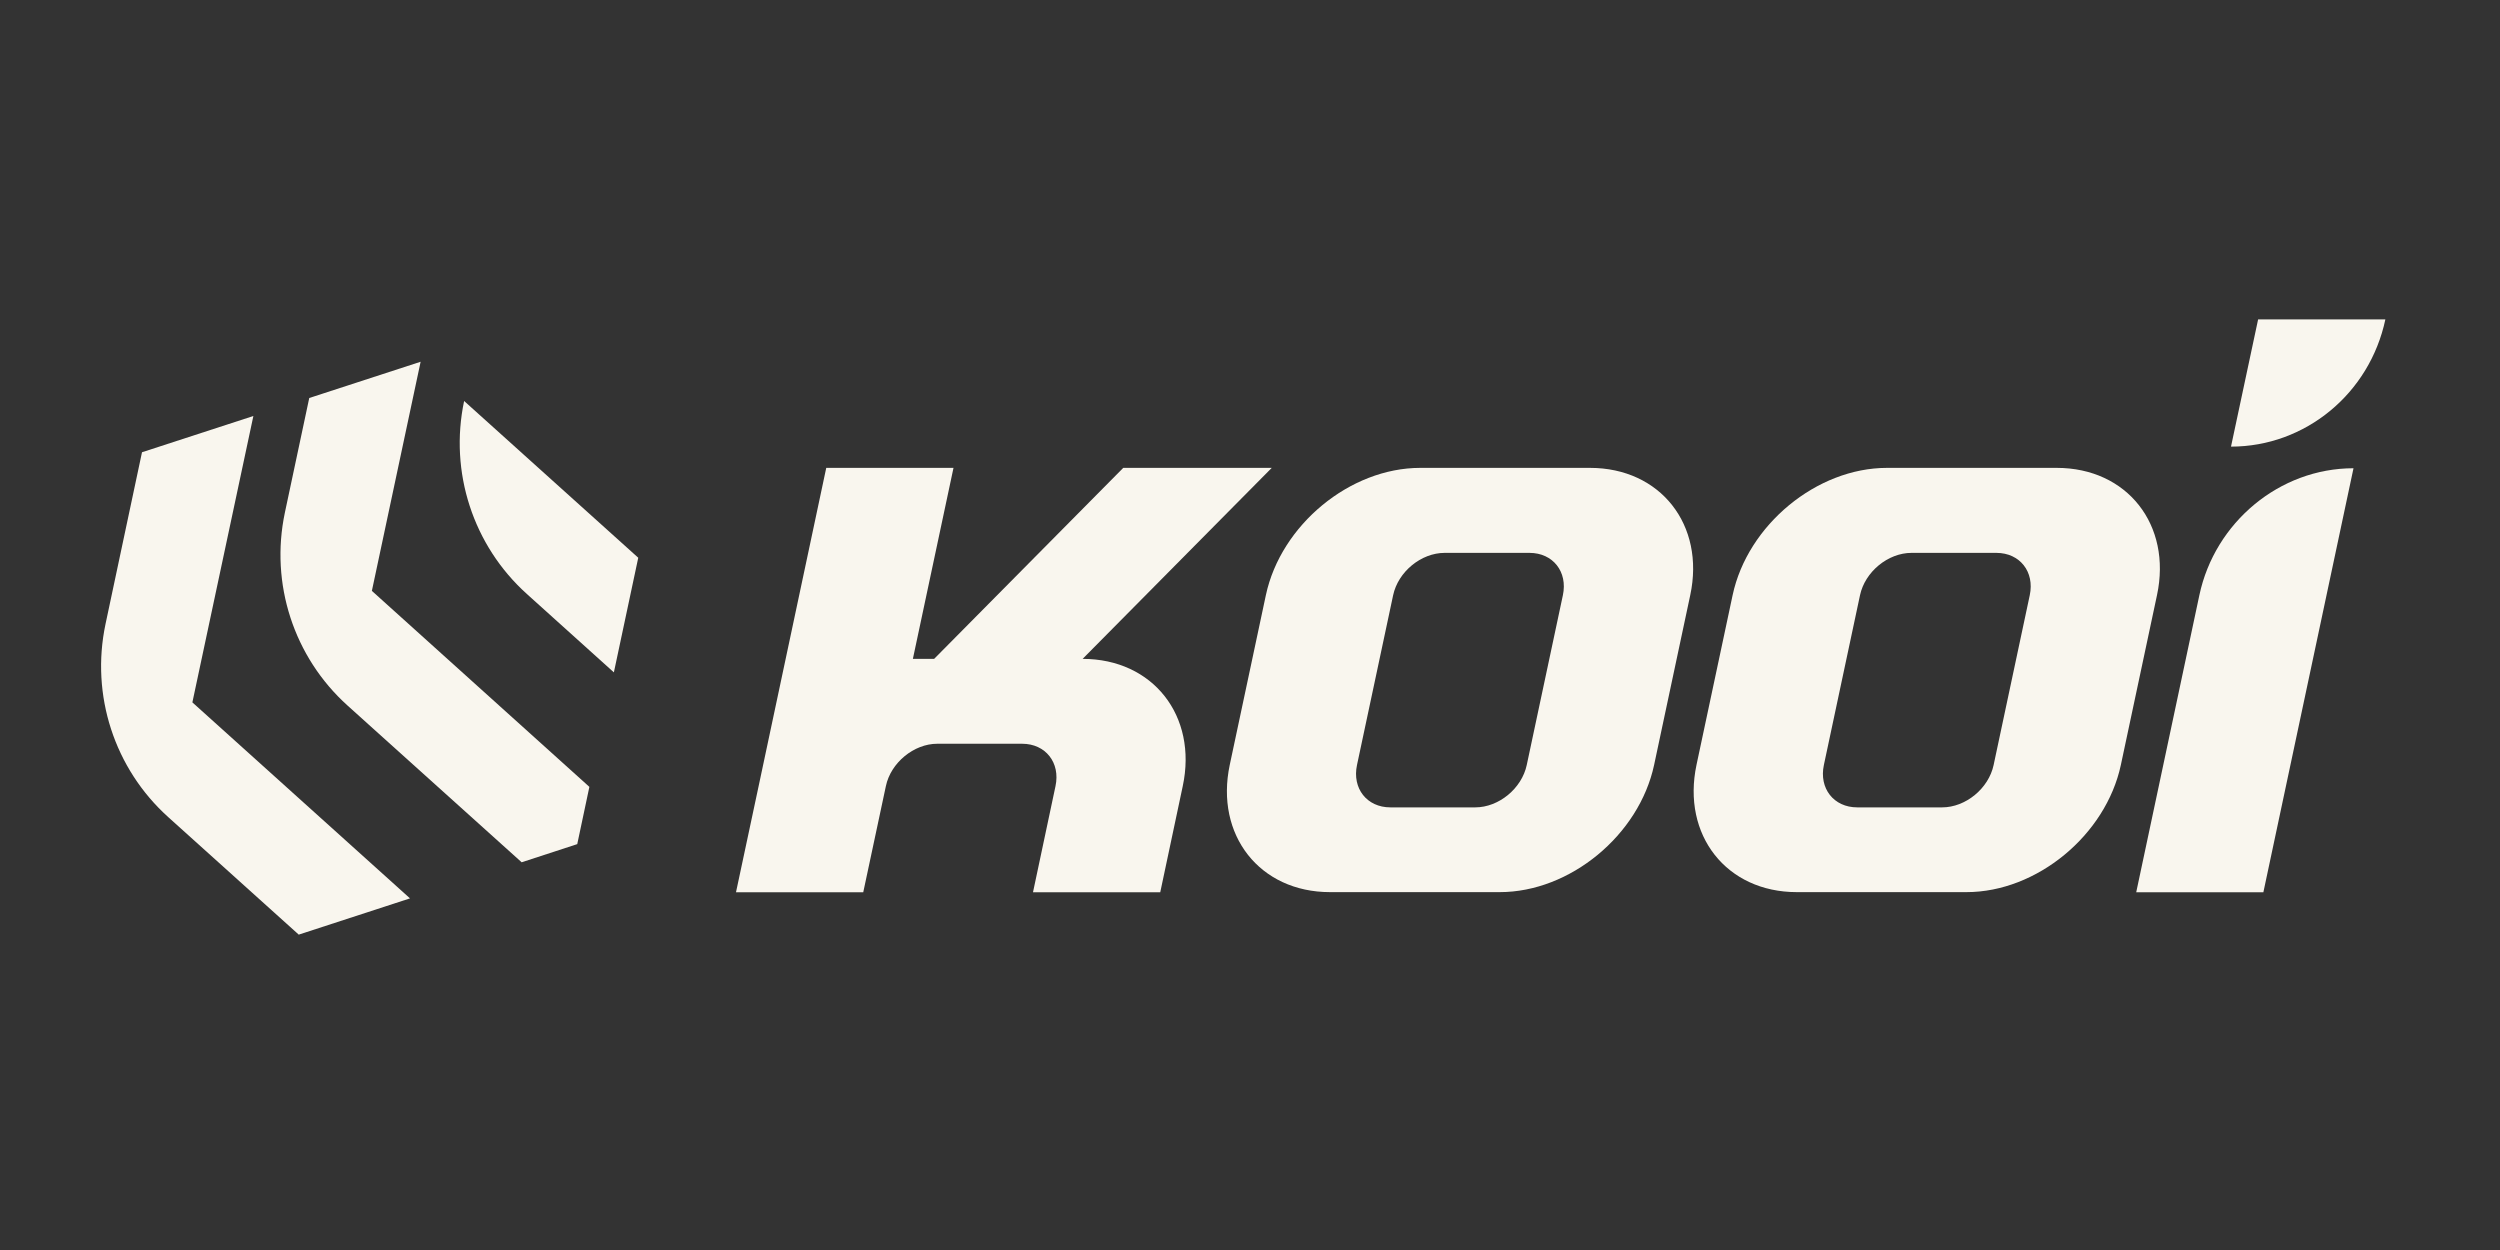
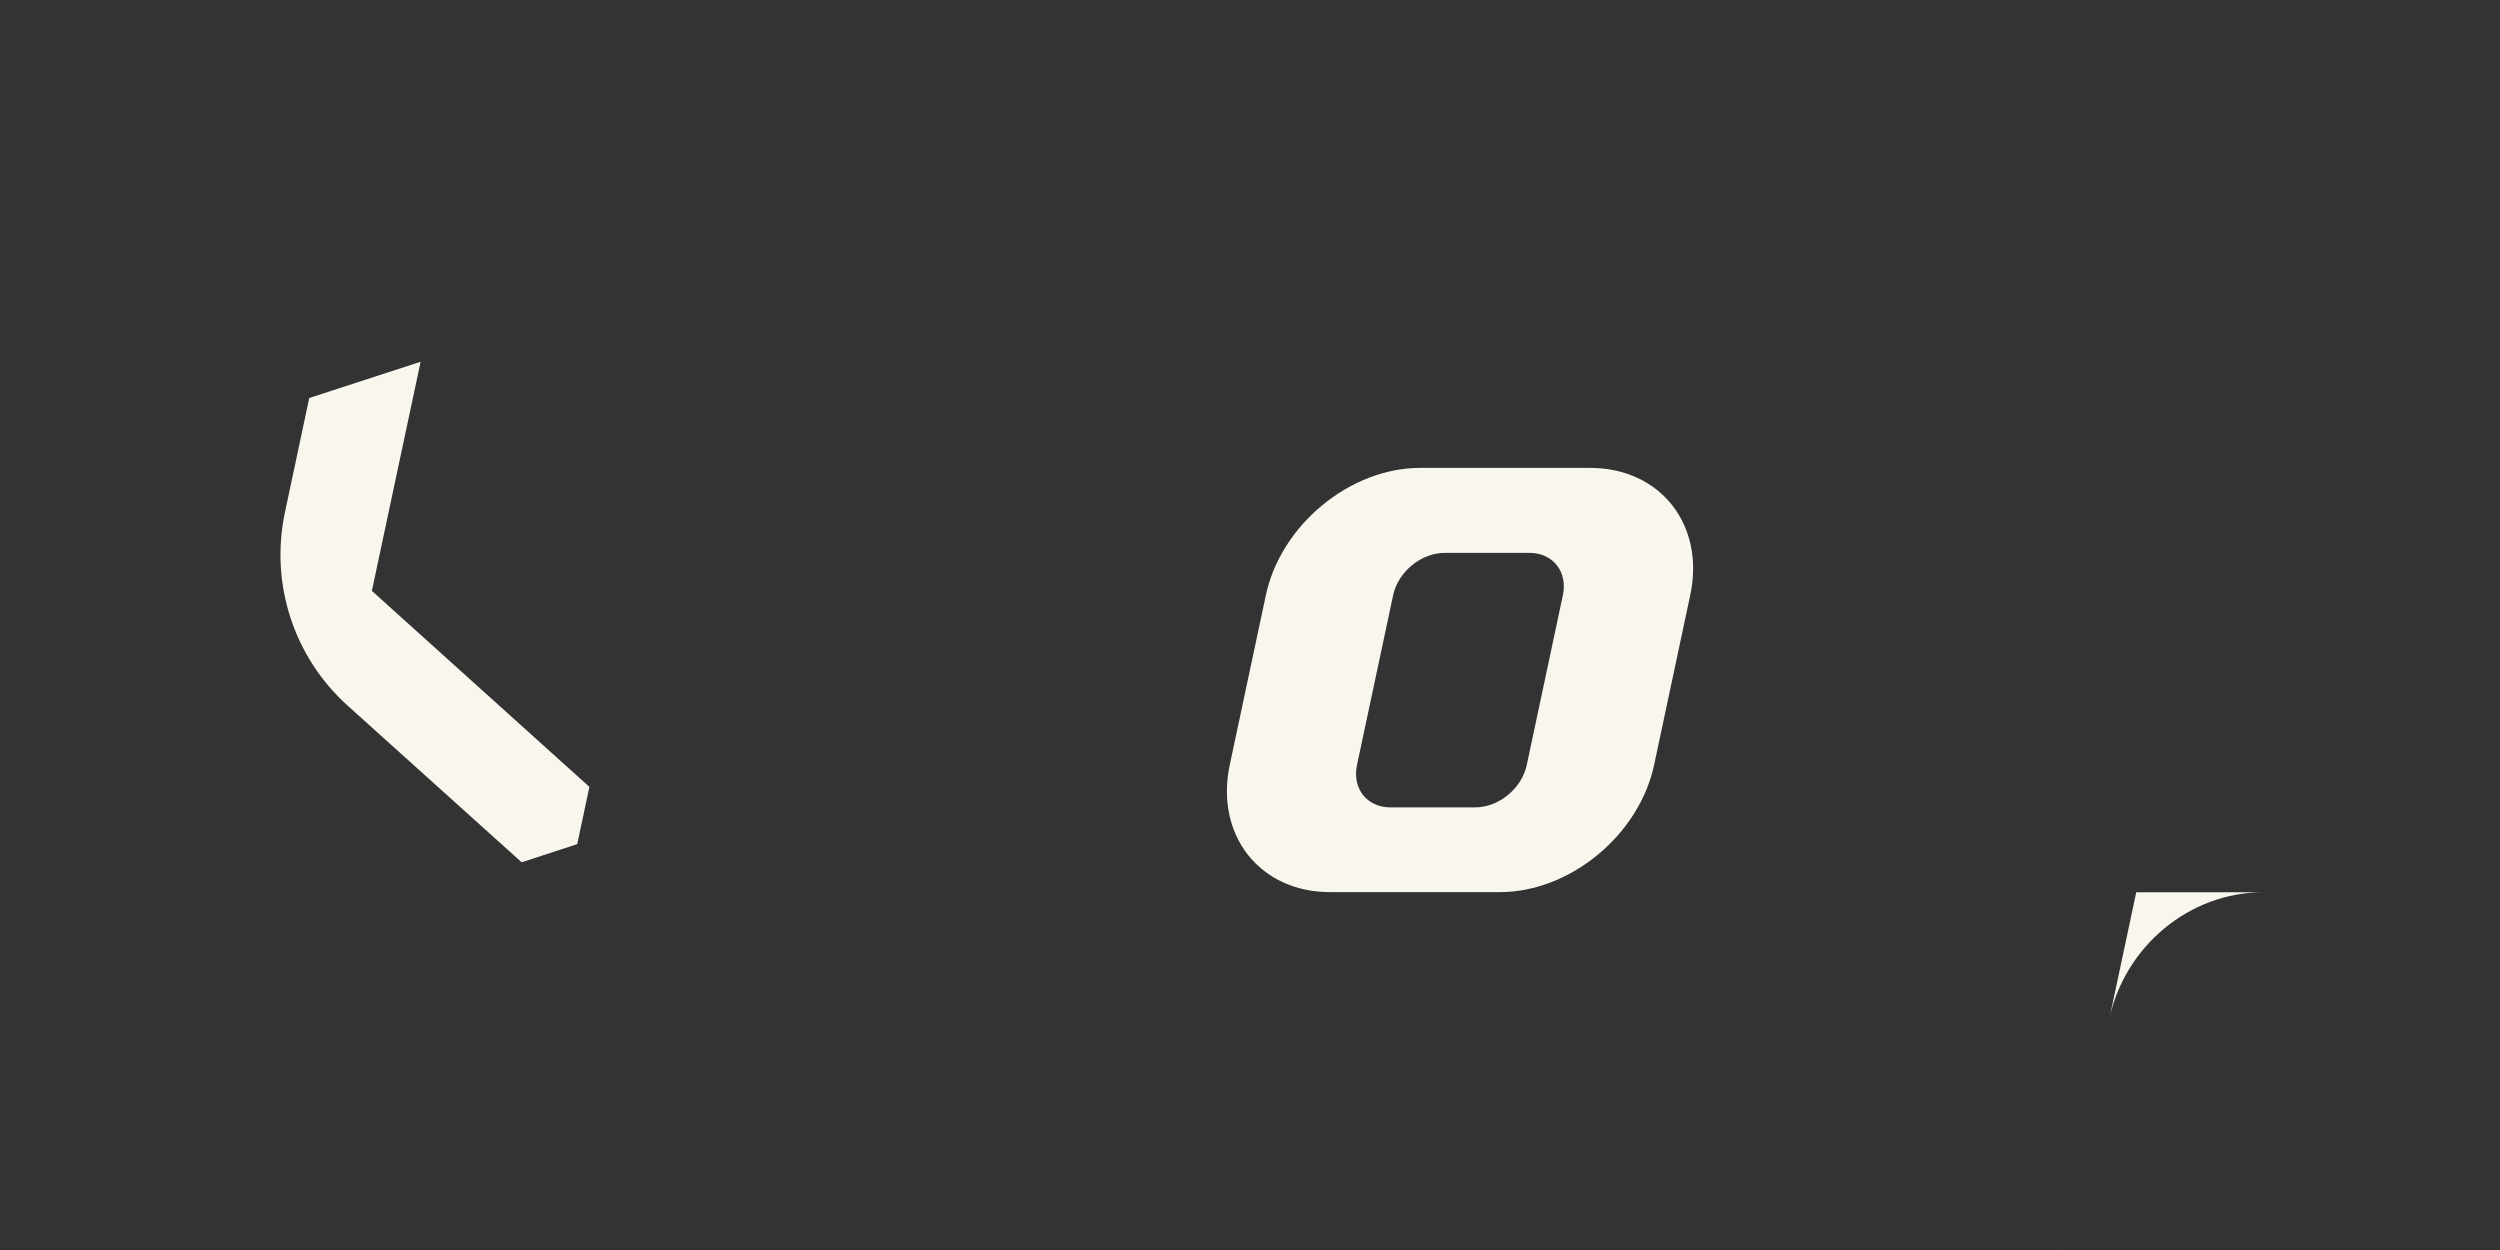
<svg xmlns="http://www.w3.org/2000/svg" id="Laag_1" version="1.1" viewBox="0 0 200 100">
  <rect x="0" y="0" width="200" height="100" fill="#333333" stroke="none" />
  <defs>
    <style>
      .st0 {
        fill: #f9f6ee;
      }
    </style>
  </defs>
  <path class="st0" d="M127.2,37.43h-13.58c-5.62,0-11.15,4.56-12.35,10.18l-2.89,13.58c-1.19,5.62,2.4,10.18,8.02,10.18h13.58c5.62,0,11.15-4.56,12.35-10.18l2.89-13.58c1.2-5.62-2.39-10.18-8.02-10.18ZM125.03,47.62l-2.89,13.58c-.4,1.88-2.24,3.39-4.12,3.39h-6.79c-1.88,0-3.07-1.52-2.67-3.39l2.89-13.58c.4-1.88,2.24-3.39,4.12-3.39h6.79c1.88,0,3.07,1.52,2.67,3.39Z" />
-   <path class="st0" d="M164.54,37.43h-13.58c-5.62,0-11.15,4.56-12.35,10.18l-2.89,13.58c-1.19,5.62,2.4,10.18,8.02,10.18h13.58c5.62,0,11.15-4.56,12.35-10.18l2.89-13.58c1.2-5.62-2.39-10.18-8.02-10.18ZM162.38,47.62l-2.89,13.58c-.4,1.88-2.24,3.39-4.12,3.39h-6.79c-1.88,0-3.07-1.52-2.67-3.39l2.89-13.58c.4-1.88,2.24-3.39,4.12-3.39h6.79c1.88,0,3.07,1.52,2.67,3.39Z" />
-   <path class="st0" d="M86.61,52.71l15.13-15.28h-11.88l-15.13,15.28h-1.7l3.25-15.28h-10.18l-5.41,25.46-1.81,8.49h10.18l1.81-8.49c.39-1.87,2.24-3.39,4.11-3.39h6.79c1.88,0,3.07,1.52,2.67,3.39l-1.8,8.49h10.18l1.8-8.49c.6-2.81,0-5.36-1.45-7.2s-3.75-2.98-6.56-2.98Z" />
-   <path class="st0" d="M23.91,74.78l-10.45-9.41c-4.31-3.88-6.22-9.76-5.02-15.44l2.92-13.75,8.91-2.9-4.88,22.91,17.41,15.68-8.9,2.9h.01Z" />
  <path class="st0" d="M41.74,68.99l-13.93-12.54h0c-4.31-3.88-6.22-9.76-5.02-15.44l1.95-9.17,8.91-2.9-3.9,18.33,17.4,15.68-.97,4.58-4.44,1.45h0Z" />
-   <path class="st0" d="M49.11,53.79l-6.96-6.27h0c-4.31-3.88-6.22-9.77-5.02-15.44h0l13.93,12.54-1.95,9.17Z" />
-   <path class="st0" d="M170.9,71.38h10.17l7.21-33.92h0c-5.94,0-11.1,4.35-12.33,10.15l-5.05,23.76h0Z" />
-   <path class="st0" d="M180.65,25.55l-2.17,10.18h0c5.94,0,11.09-4.24,12.35-10.18h-10.18Z" />
+   <path class="st0" d="M170.9,71.38h10.17h0c-5.94,0-11.1,4.35-12.33,10.15l-5.05,23.76h0Z" />
</svg>